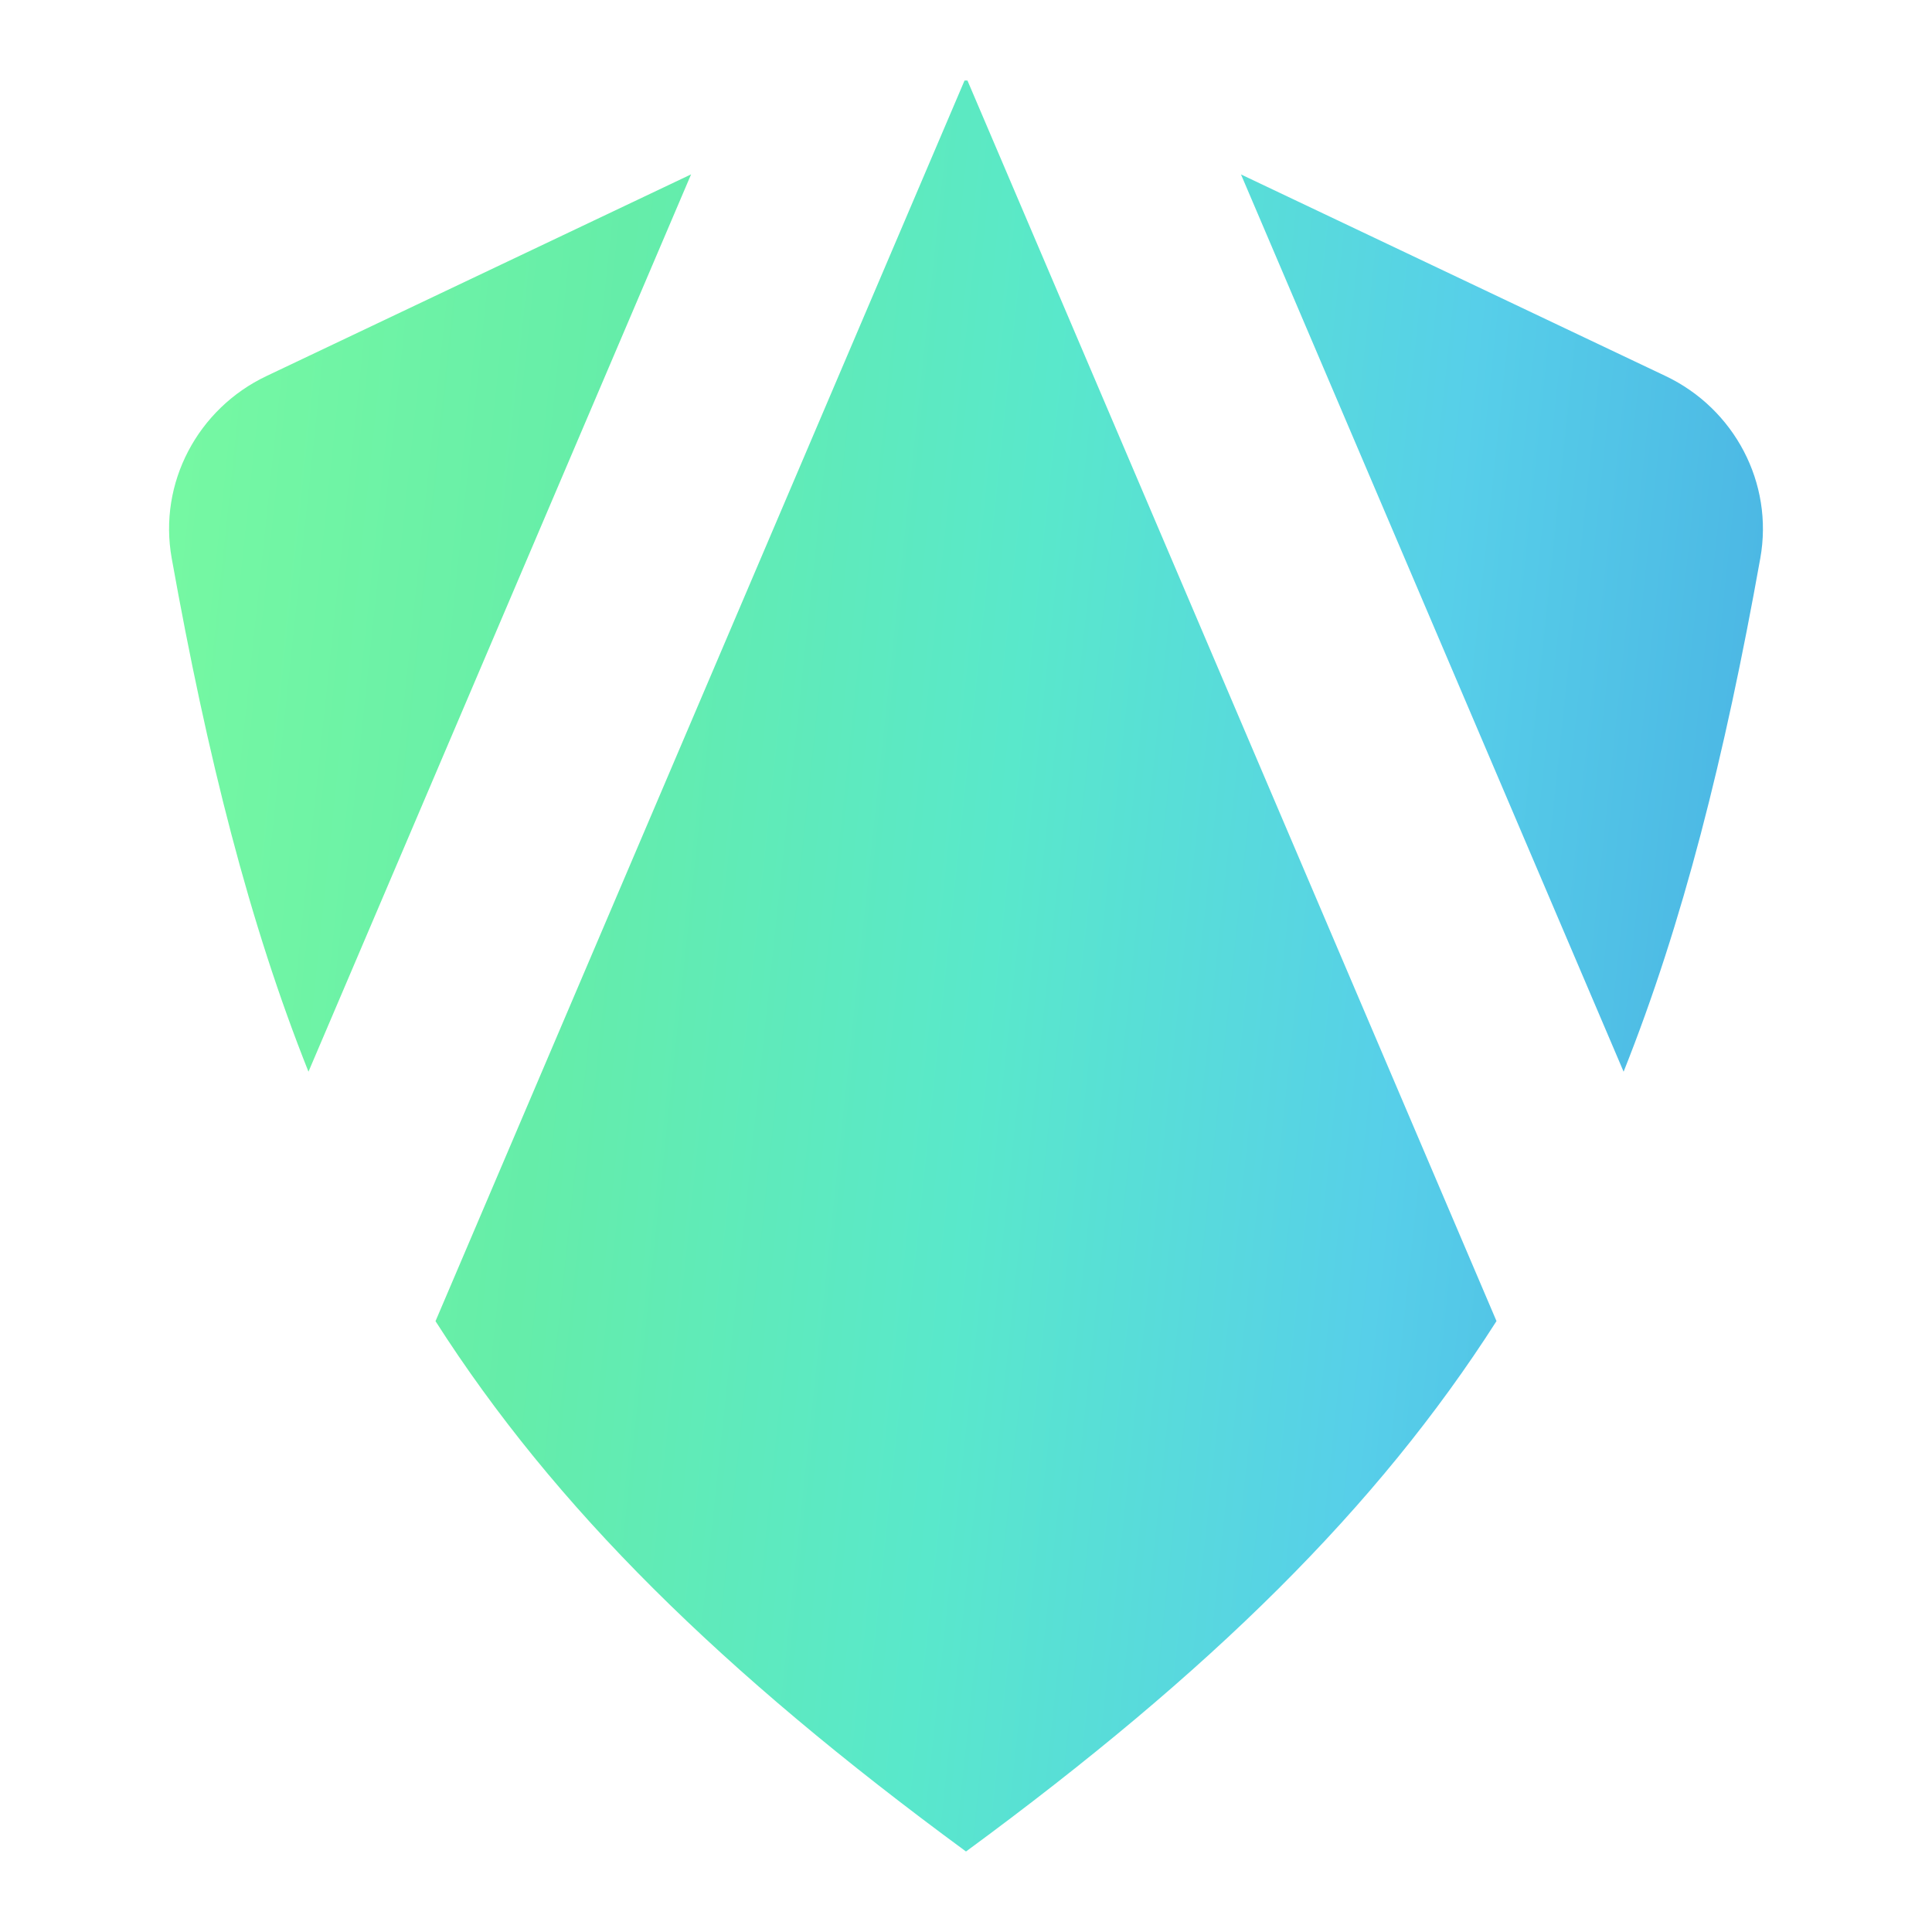
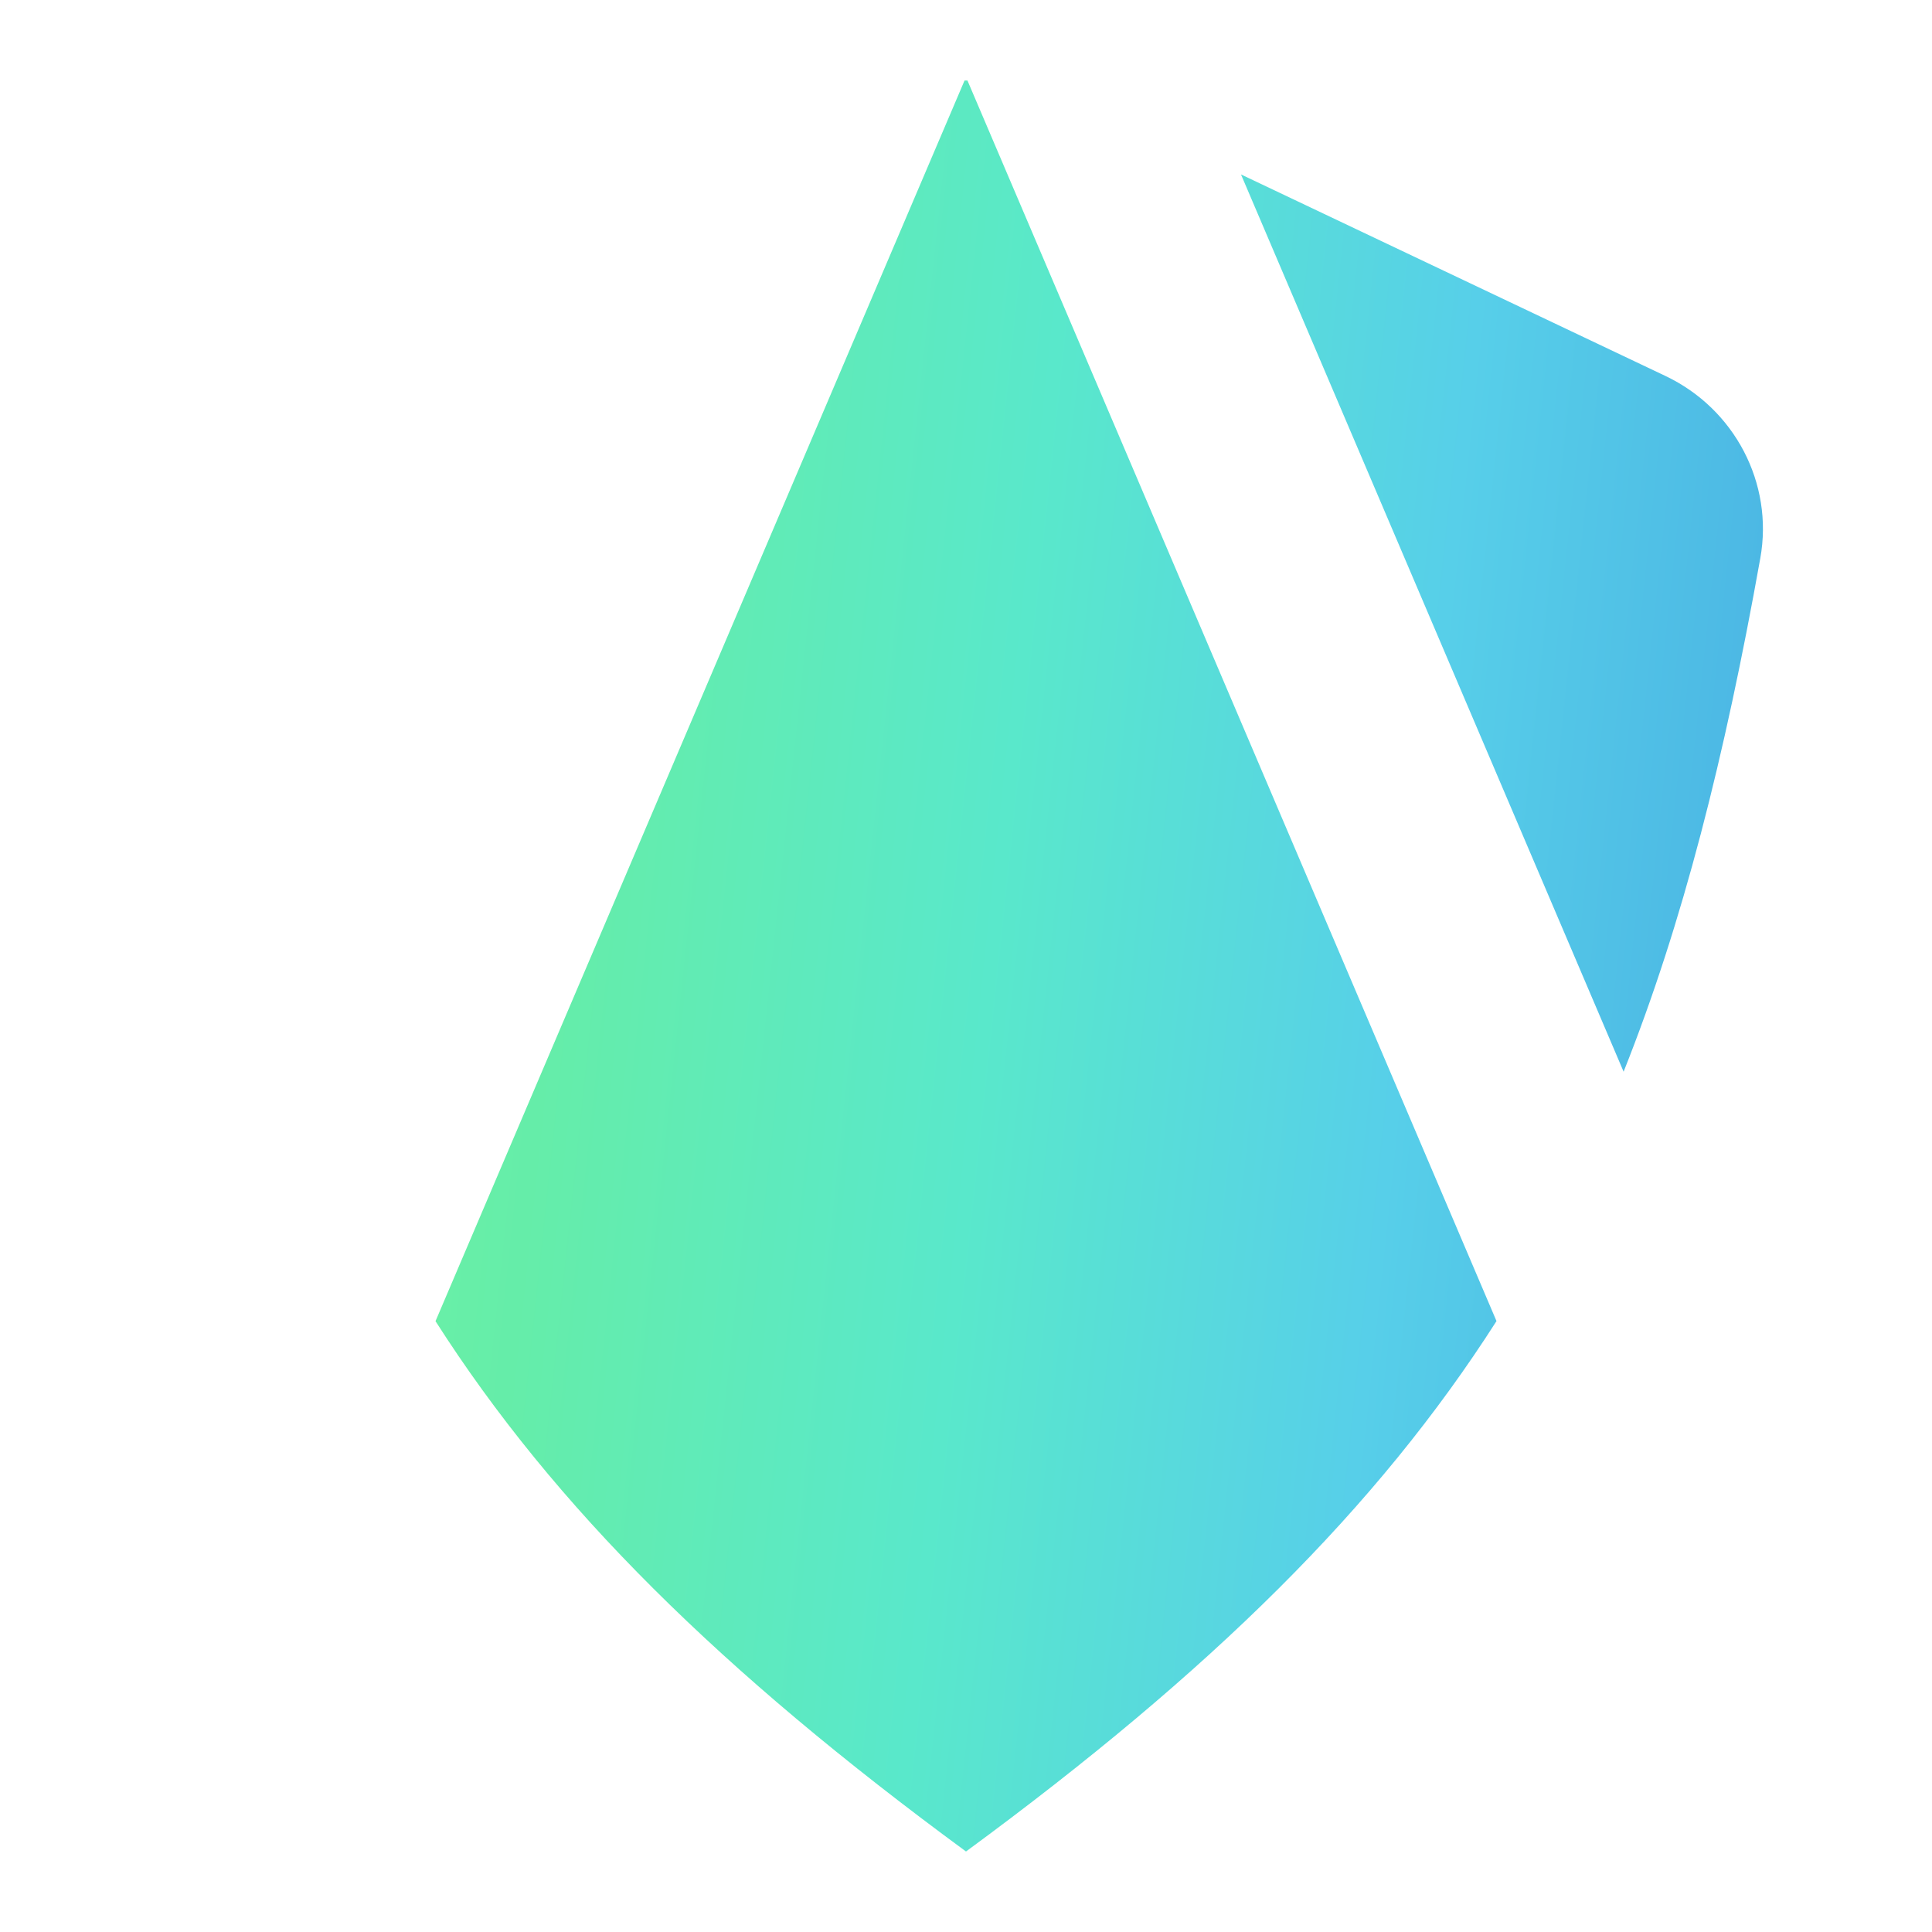
<svg xmlns="http://www.w3.org/2000/svg" width="24" height="24" viewBox="0 0 24 24" fill="none">
-   <path d="M8.585 2.166L3.311 4.671C2.455 5.077 1.965 6.001 2.133 6.935C2.575 9.401 3.098 11.473 3.832 13.313L8.585 2.166Z" fill="url(#paint0_linear_7129_82617)" />
  <path d="M5.41 16.412C6.889 18.727 8.959 20.766 12 23C15.041 20.766 17.111 18.727 18.59 16.411L12.018 1C12.006 1 11.994 1 11.982 1L5.41 16.412Z" fill="url(#paint1_linear_7129_82617)" />
  <path d="M15.416 2.167L20.169 13.313C20.903 11.473 21.426 9.4 21.867 6.935C22.035 6.001 21.545 5.077 20.69 4.671L15.416 2.167Z" fill="url(#paint2_linear_7129_82617)" />
  <defs>
    <linearGradient id="paint0_linear_7129_82617" x1="2.1" y1="1.736" x2="24.032" y2="4.063" gradientUnits="userSpaceOnUse">
      <stop stop-color="#77F9A2" />
      <stop offset="0.264" stop-color="#65EDA9" />
      <stop offset="0.509" stop-color="#59E8CB" />
      <stop offset="0.743" stop-color="#57CFE9" />
      <stop offset="1" stop-color="#47ADE2" />
    </linearGradient>
    <linearGradient id="paint1_linear_7129_82617" x1="2.1" y1="1.736" x2="24.032" y2="4.063" gradientUnits="userSpaceOnUse">
      <stop stop-color="#77F9A2" />
      <stop offset="0.264" stop-color="#65EDA9" />
      <stop offset="0.509" stop-color="#59E8CB" />
      <stop offset="0.743" stop-color="#57CFE9" />
      <stop offset="1" stop-color="#47ADE2" />
    </linearGradient>
    <linearGradient id="paint2_linear_7129_82617" x1="2.1" y1="1.736" x2="24.032" y2="4.063" gradientUnits="userSpaceOnUse">
      <stop stop-color="#77F9A2" />
      <stop offset="0.264" stop-color="#65EDA9" />
      <stop offset="0.509" stop-color="#59E8CB" />
      <stop offset="0.743" stop-color="#57CFE9" />
      <stop offset="1" stop-color="#47ADE2" />
    </linearGradient>
  </defs>
</svg>